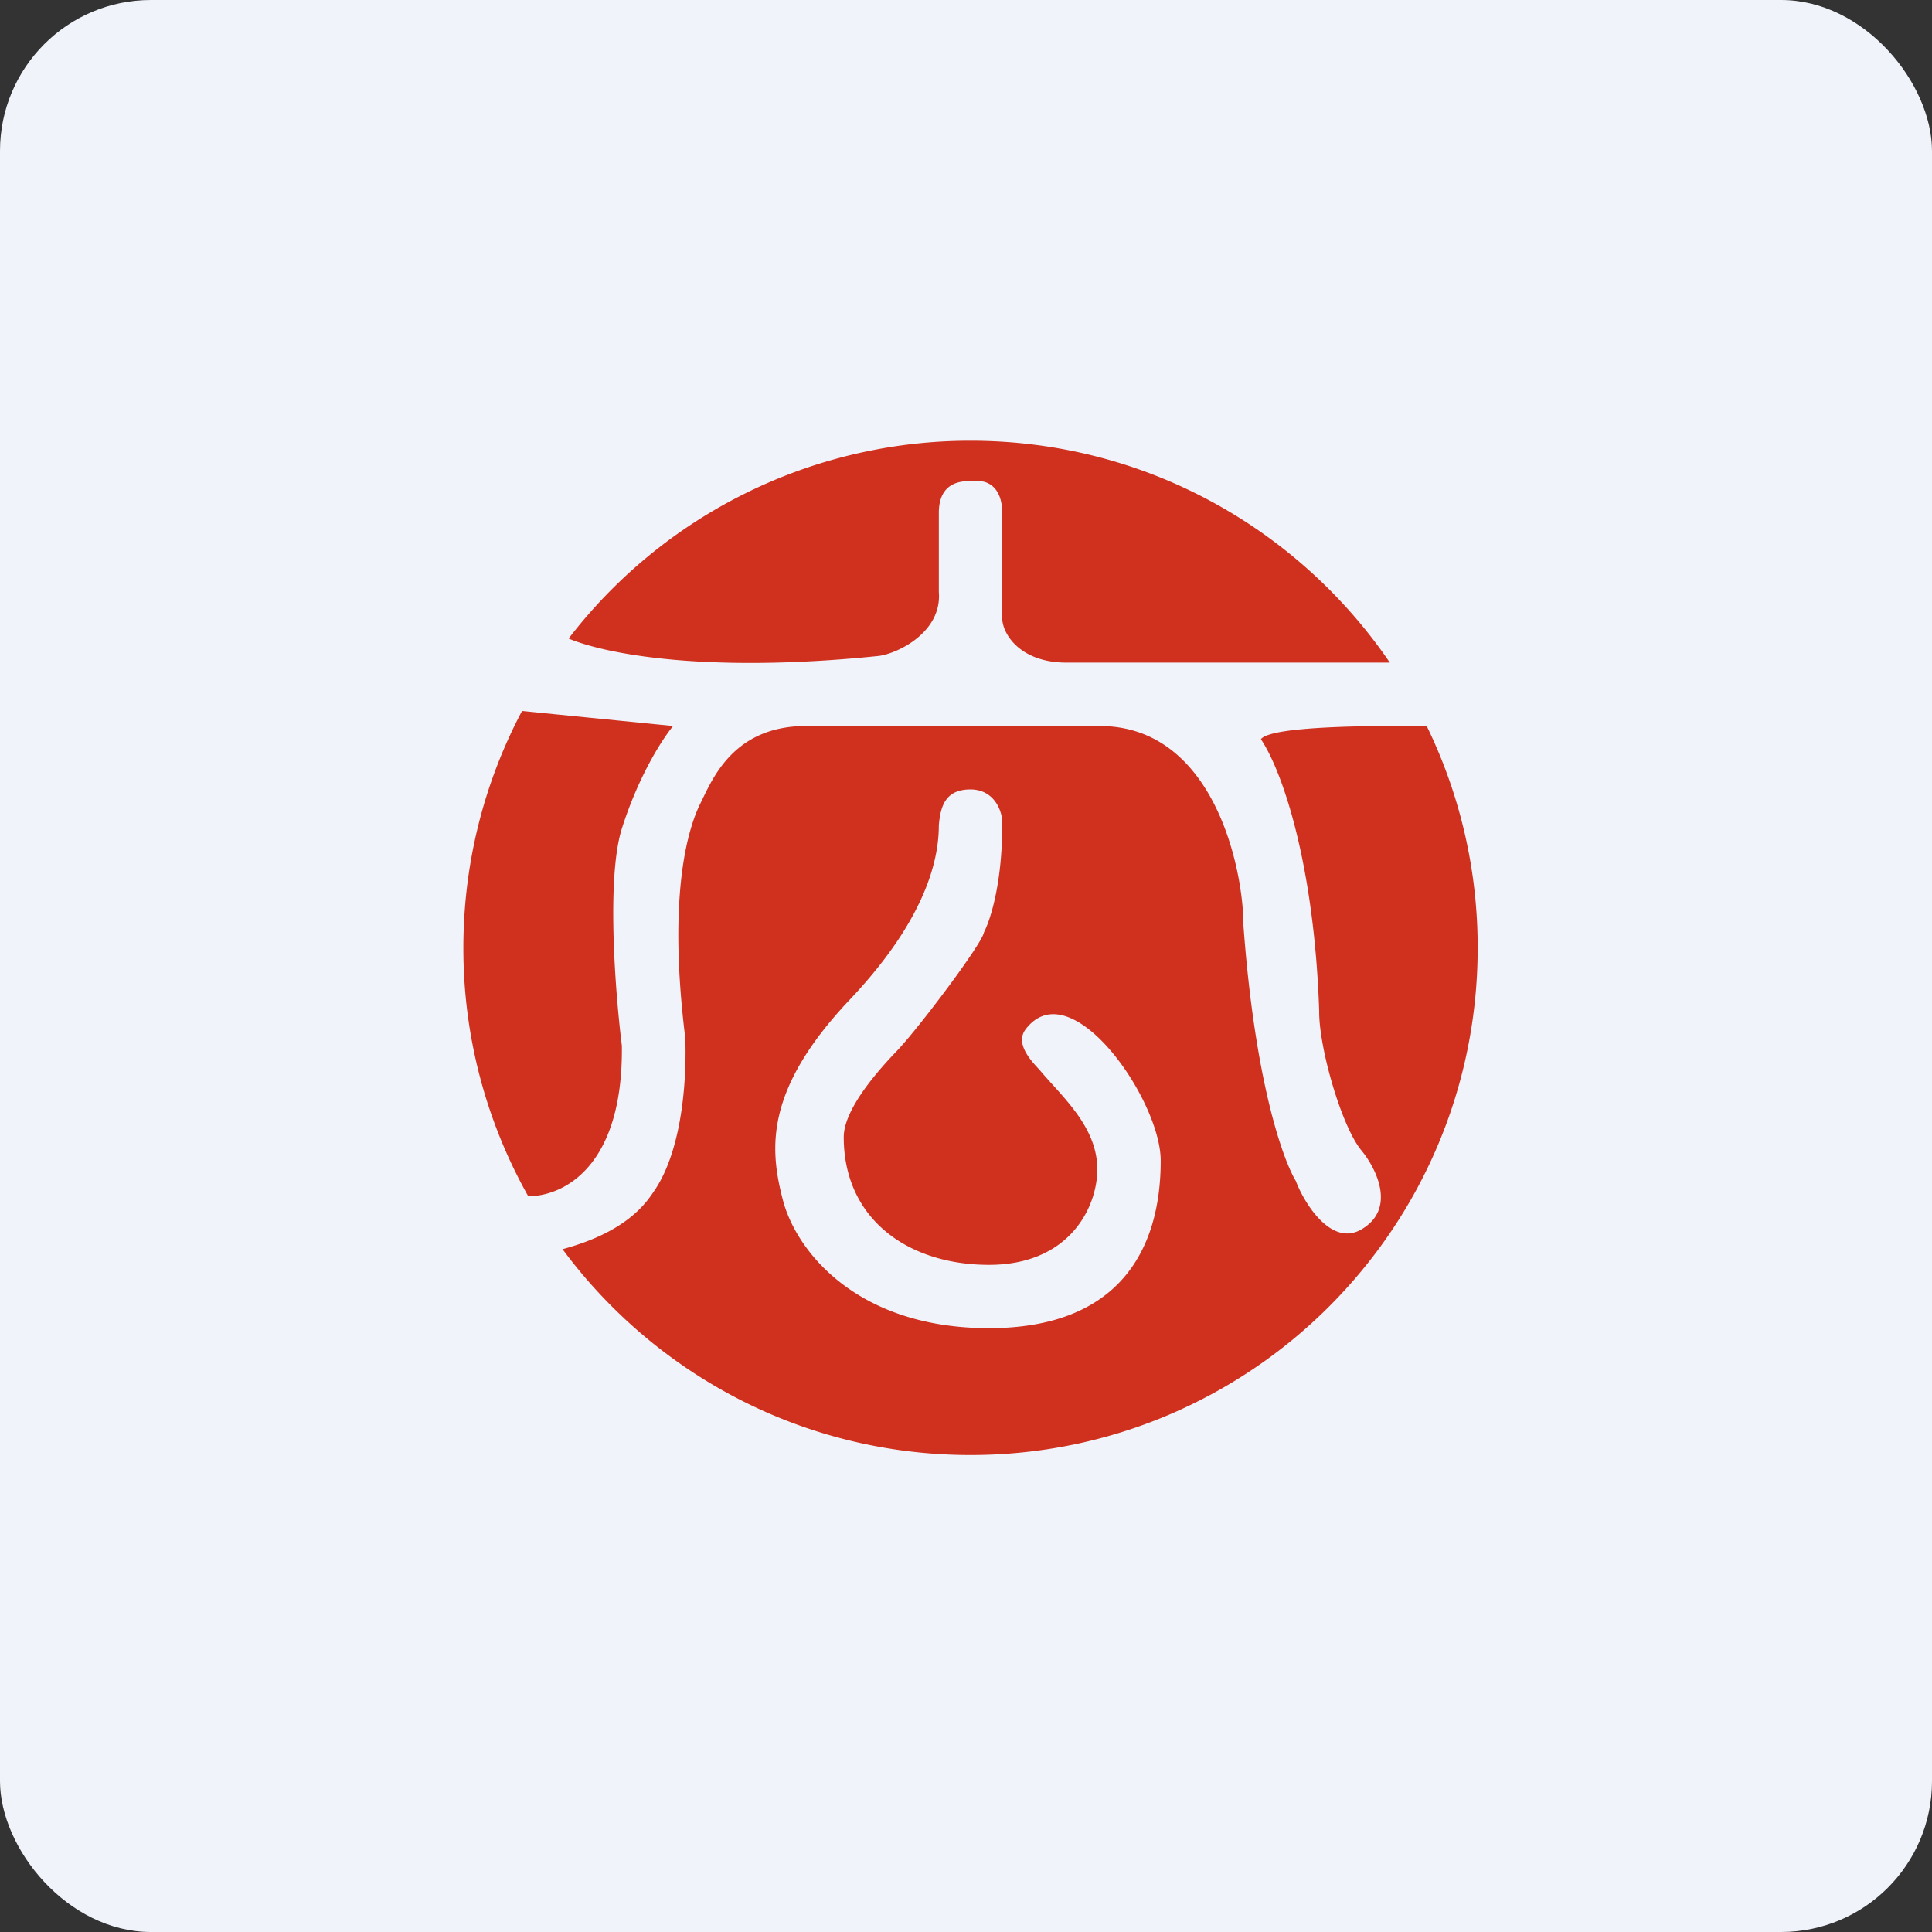
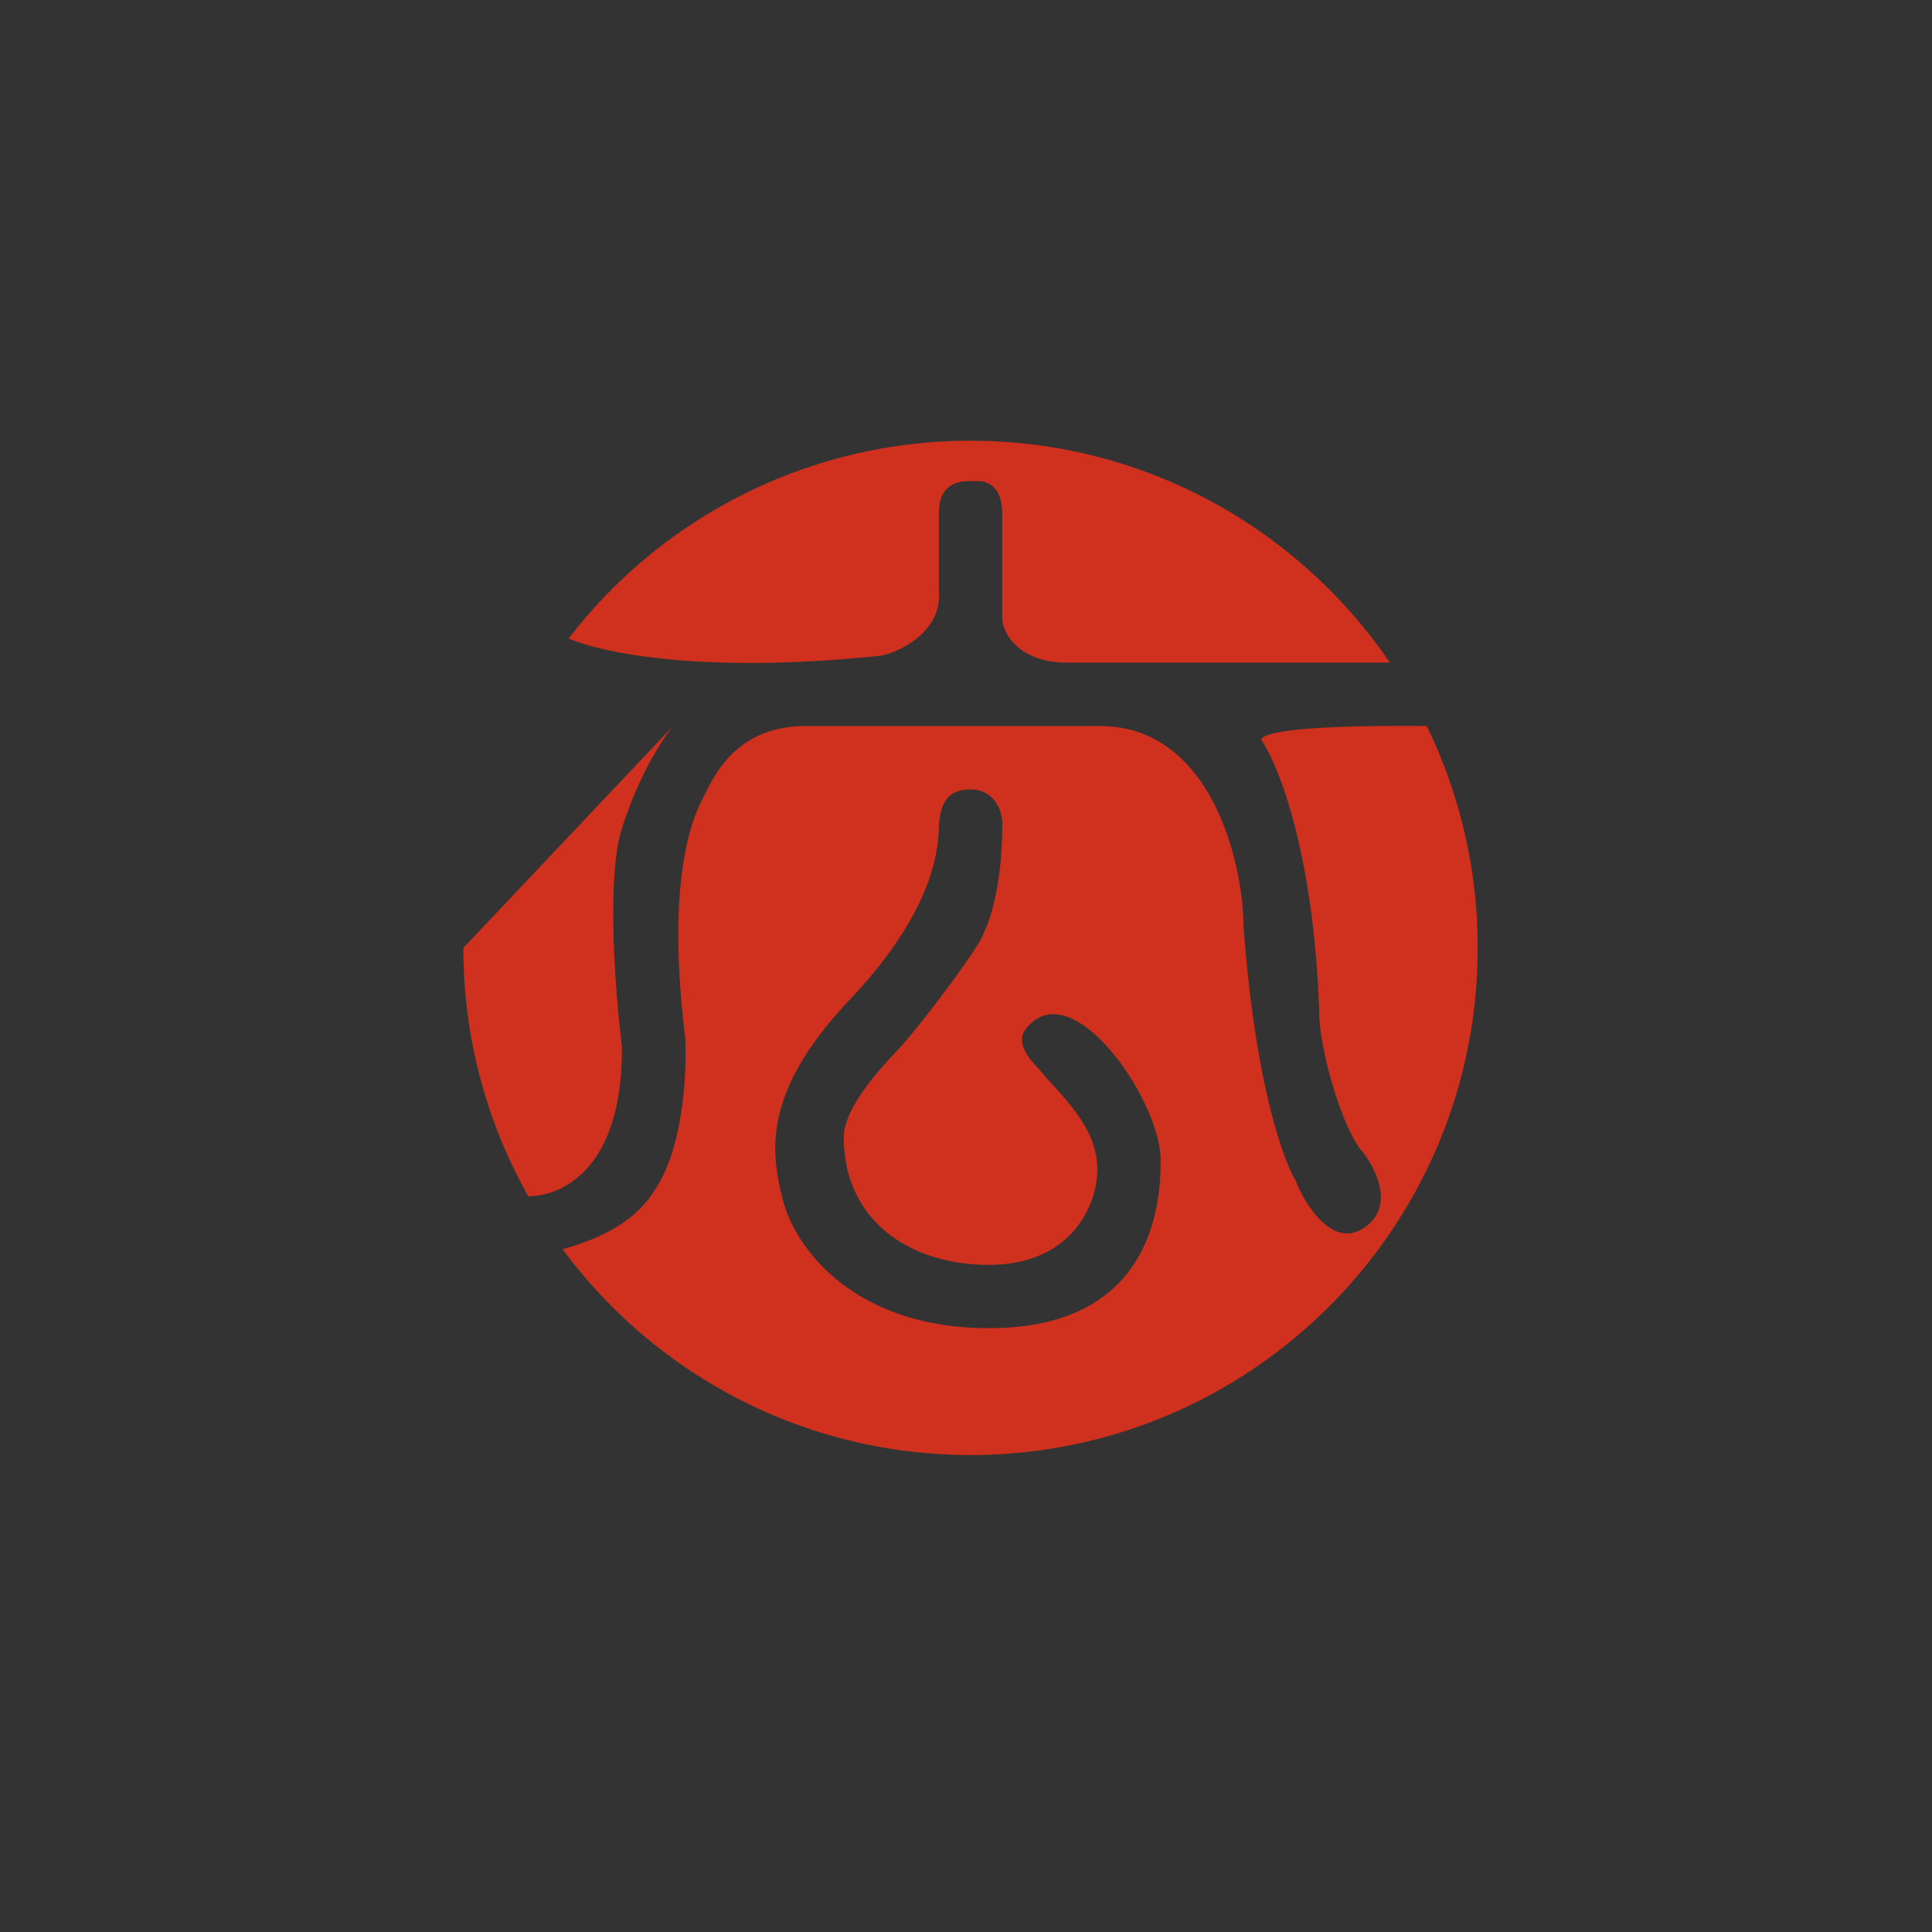
<svg xmlns="http://www.w3.org/2000/svg" width="64" height="64" fill="none" viewBox="0 0 64 64">
  <rect x="0" y="0" width="64" height="64" fill="#333333" stroke="none" />
-   <rect x="0" y="0" width="64" height="64" rx="5" ry="5" fill="#F0F3FA" />
  <path fill="#f2f5f8" d="" />
-   <path fill-rule="evenodd" clip-rule="evenodd" d="M 48.95,31.4 C 48.95,40.679 41.429,48.2 32.15,48.2 C 26.609,48.2 21.695,45.518 18.635,41.381 C 20.782,40.8 21.414,39.84 21.697,39.411 L 21.705,39.4 C 22.666,37.943 22.745,35.47 22.7,34.381 C 22.102,29.539 22.819,27.38 23.205,26.606 L 23.287,26.438 C 23.691,25.602 24.441,24.05 26.703,24.05 L 36.428,24.05 C 40.208,24.05 41.191,28.772 41.191,30.657 C 41.572,35.852 42.507,38.429 42.926,39.121 C 43.198,39.845 44.095,41.309 45.097,40.726 C 46.267,40.046 45.586,38.696 45.097,38.107 C 44.441,37.314 43.688,34.699 43.7,33.498 C 43.537,28.602 42.471,25.529 41.769,24.487 C 42.107,24.046 45.46,24.038 47.261,24.049 A 16.733,16.733 0 0,1 48.95,31.4 Z M 20.6,34.641 C 20.649,38.636 18.68,39.623 17.499,39.628 A 16.723,16.723 0 0,1 15.35,31.4 C 15.35,28.565 16.052,25.895 17.293,23.552 L 22.297,24.05 C 21.856,24.594 21.117,25.816 20.6,27.448 C 20.083,29.081 20.385,32.918 20.6,34.64 Z M 32.15,14.6 A 16.773,16.773 0 0,0 18.836,21.152 C 20.071,21.669 23.417,22.313 29.106,21.729 C 29.736,21.65 31.209,20.943 31.1,19.611 L 31.1,16.992 C 31.1,16.503 31.268,15.91 32.166,15.938 L 32.467,15.938 C 32.785,15.961 33.199,16.202 33.199,16.992 L 33.199,20.463 C 33.199,20.999 33.791,21.95 35.334,21.95 L 46.041,21.95 C 43.017,17.513 37.923,14.6 32.149,14.6 Z M 31.1,27.342 C 31.1,28.347 30.771,30.345 28.153,33.112 C 25.309,36.118 25.499,38.073 25.932,39.745 C 26.364,41.418 28.354,43.997 32.761,43.997 C 37.049,43.997 38.45,41.422 38.45,38.448 C 38.45,36.428 35.471,32.143 33.978,34.093 C 33.622,34.557 34.136,35.115 34.384,35.384 C 34.418,35.42 34.447,35.452 34.468,35.477 C 34.592,35.625 34.73,35.778 34.872,35.934 C 35.556,36.692 36.35,37.572 36.35,38.736 C 36.35,39.975 35.444,41.9 32.761,41.9 C 30.078,41.9 27.95,40.38 27.95,37.669 C 27.95,36.729 29.12,35.428 29.703,34.821 C 30.431,34.063 32.546,31.245 32.593,30.889 C 32.844,30.395 33.2,29.161 33.2,27.342 C 33.236,26.929 32.969,26.151 32.147,26.151 C 31.325,26.151 31.155,26.694 31.1,27.342 Z" fill="#d0311e" />
+   <path fill-rule="evenodd" clip-rule="evenodd" d="M 48.95,31.4 C 48.95,40.679 41.429,48.2 32.15,48.2 C 26.609,48.2 21.695,45.518 18.635,41.381 C 20.782,40.8 21.414,39.84 21.697,39.411 L 21.705,39.4 C 22.666,37.943 22.745,35.47 22.7,34.381 C 22.102,29.539 22.819,27.38 23.205,26.606 L 23.287,26.438 C 23.691,25.602 24.441,24.05 26.703,24.05 L 36.428,24.05 C 40.208,24.05 41.191,28.772 41.191,30.657 C 41.572,35.852 42.507,38.429 42.926,39.121 C 43.198,39.845 44.095,41.309 45.097,40.726 C 46.267,40.046 45.586,38.696 45.097,38.107 C 44.441,37.314 43.688,34.699 43.7,33.498 C 43.537,28.602 42.471,25.529 41.769,24.487 C 42.107,24.046 45.46,24.038 47.261,24.049 A 16.733,16.733 0 0,1 48.95,31.4 Z M 20.6,34.641 C 20.649,38.636 18.68,39.623 17.499,39.628 A 16.723,16.723 0 0,1 15.35,31.4 L 22.297,24.05 C 21.856,24.594 21.117,25.816 20.6,27.448 C 20.083,29.081 20.385,32.918 20.6,34.64 Z M 32.15,14.6 A 16.773,16.773 0 0,0 18.836,21.152 C 20.071,21.669 23.417,22.313 29.106,21.729 C 29.736,21.65 31.209,20.943 31.1,19.611 L 31.1,16.992 C 31.1,16.503 31.268,15.91 32.166,15.938 L 32.467,15.938 C 32.785,15.961 33.199,16.202 33.199,16.992 L 33.199,20.463 C 33.199,20.999 33.791,21.95 35.334,21.95 L 46.041,21.95 C 43.017,17.513 37.923,14.6 32.149,14.6 Z M 31.1,27.342 C 31.1,28.347 30.771,30.345 28.153,33.112 C 25.309,36.118 25.499,38.073 25.932,39.745 C 26.364,41.418 28.354,43.997 32.761,43.997 C 37.049,43.997 38.45,41.422 38.45,38.448 C 38.45,36.428 35.471,32.143 33.978,34.093 C 33.622,34.557 34.136,35.115 34.384,35.384 C 34.418,35.42 34.447,35.452 34.468,35.477 C 34.592,35.625 34.73,35.778 34.872,35.934 C 35.556,36.692 36.35,37.572 36.35,38.736 C 36.35,39.975 35.444,41.9 32.761,41.9 C 30.078,41.9 27.95,40.38 27.95,37.669 C 27.95,36.729 29.12,35.428 29.703,34.821 C 30.431,34.063 32.546,31.245 32.593,30.889 C 32.844,30.395 33.2,29.161 33.2,27.342 C 33.236,26.929 32.969,26.151 32.147,26.151 C 31.325,26.151 31.155,26.694 31.1,27.342 Z" fill="#d0311e" />
</svg>